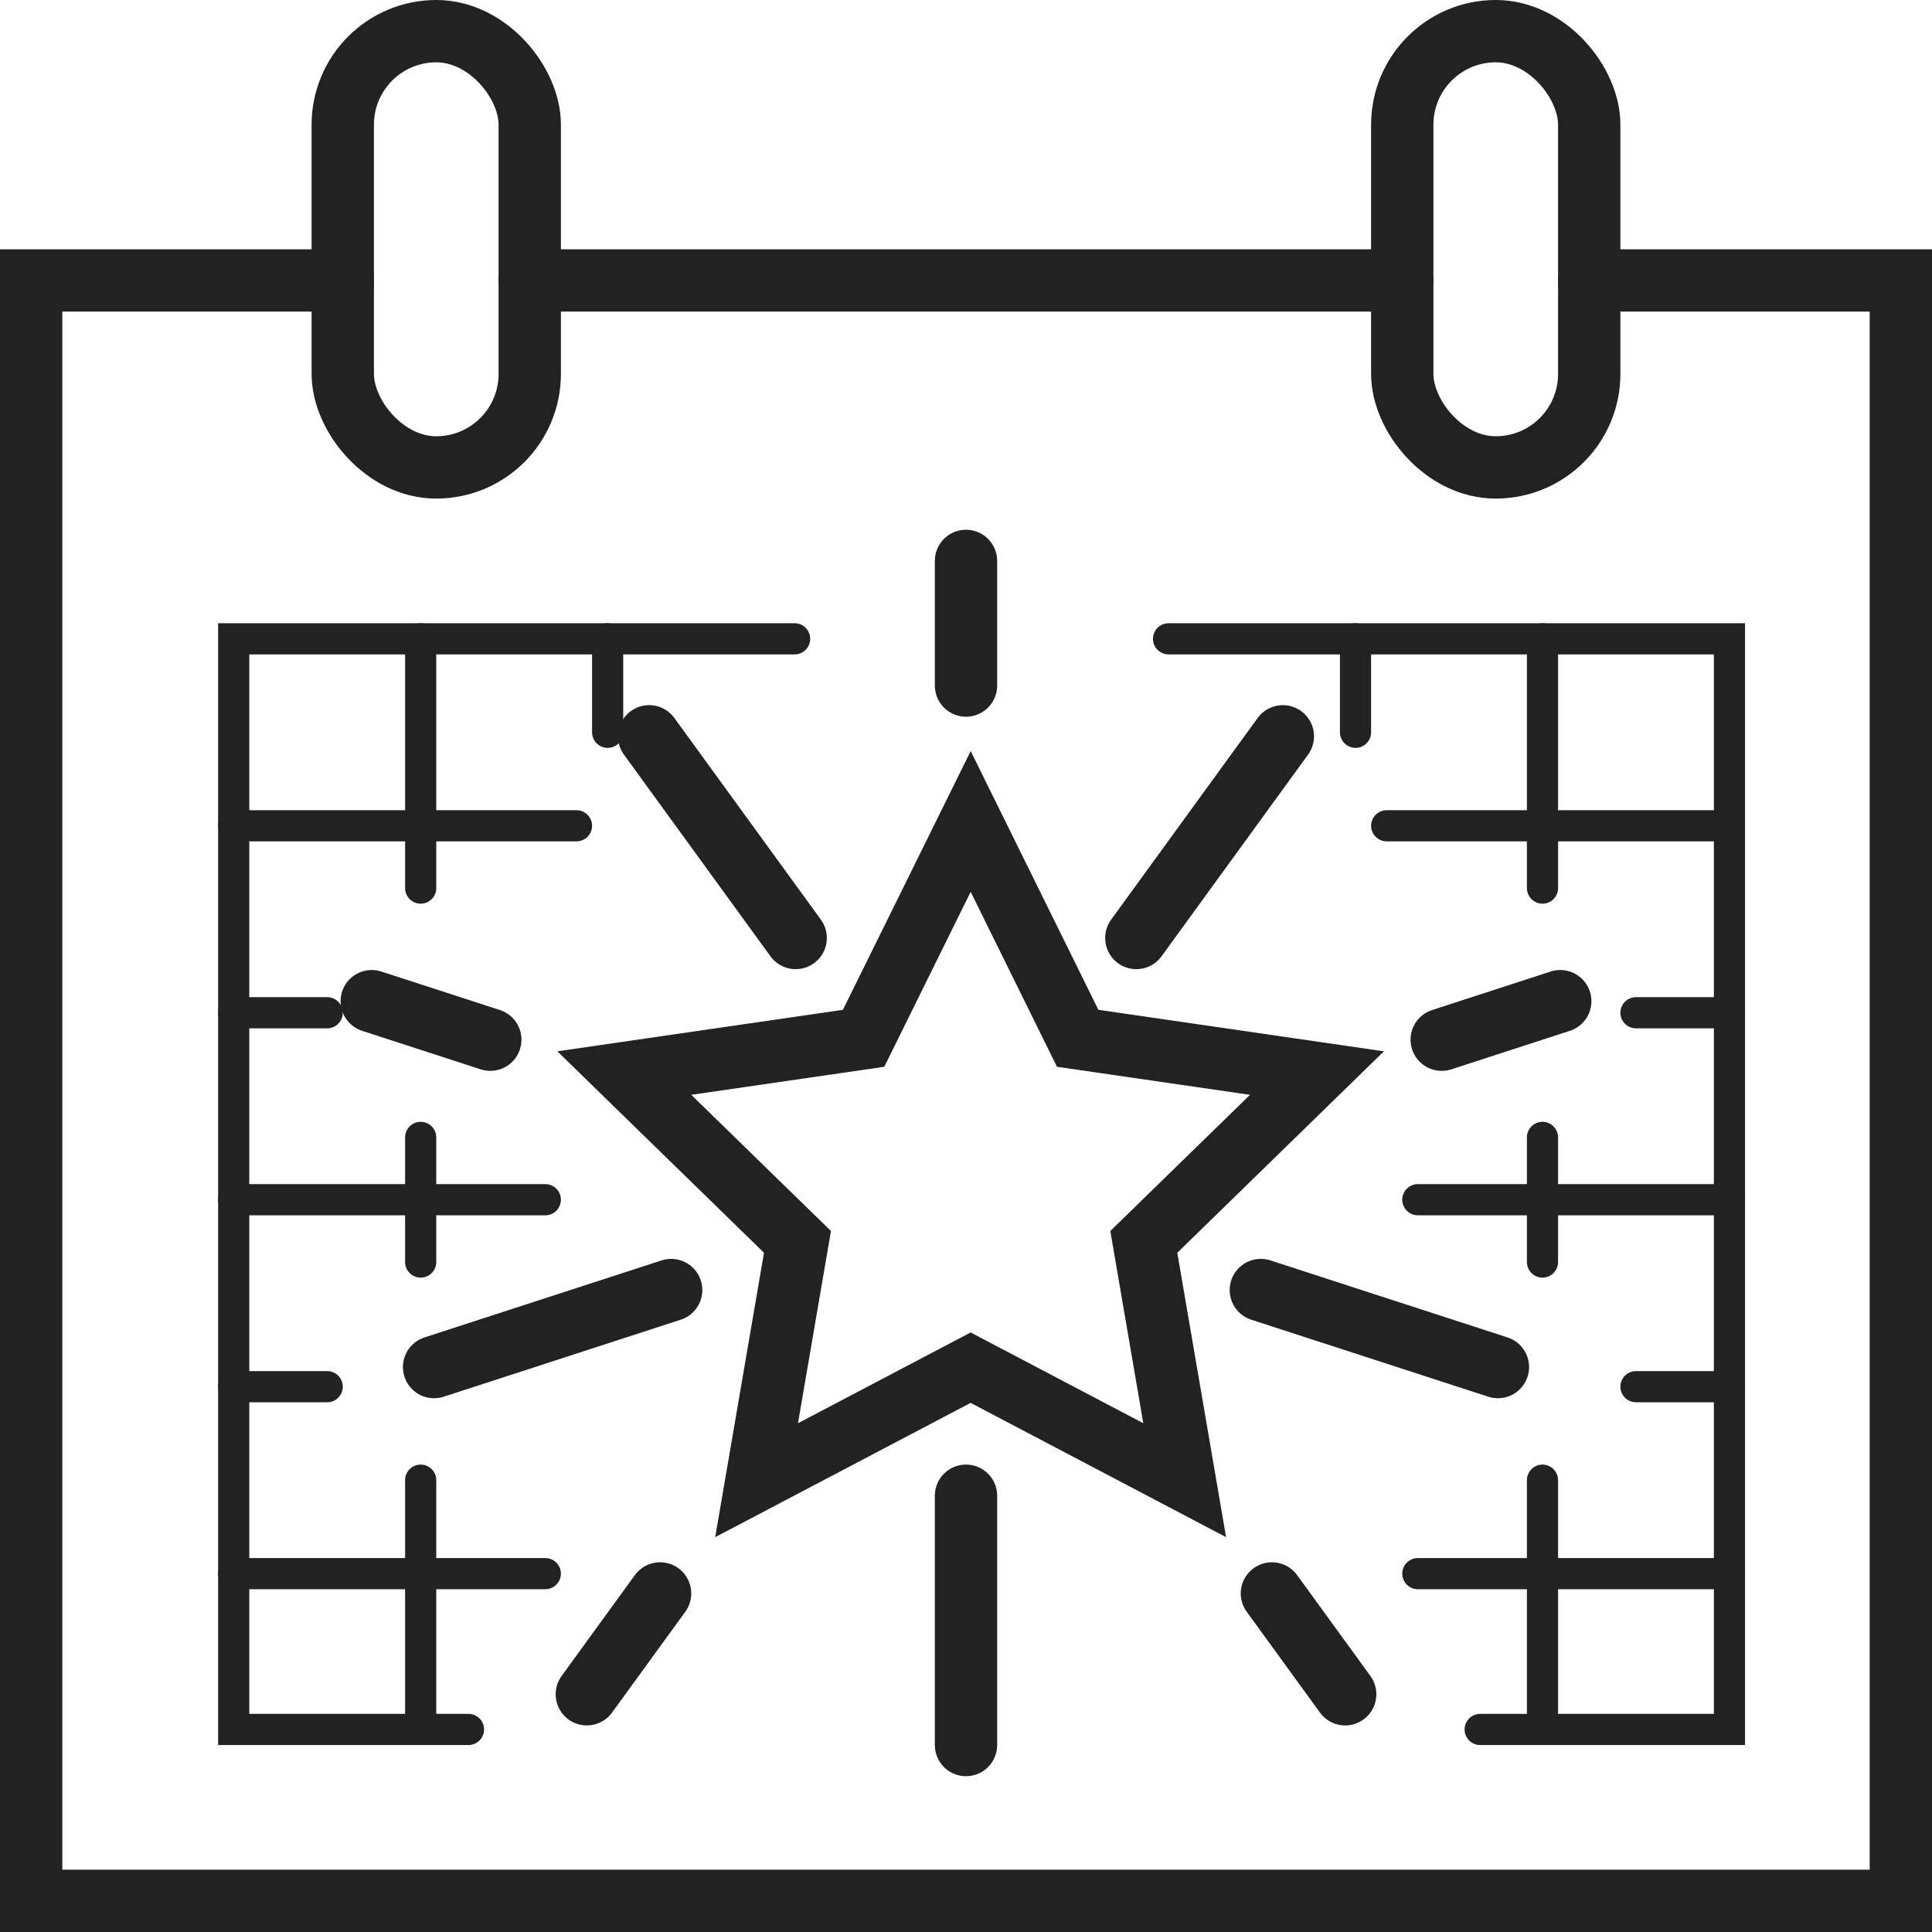
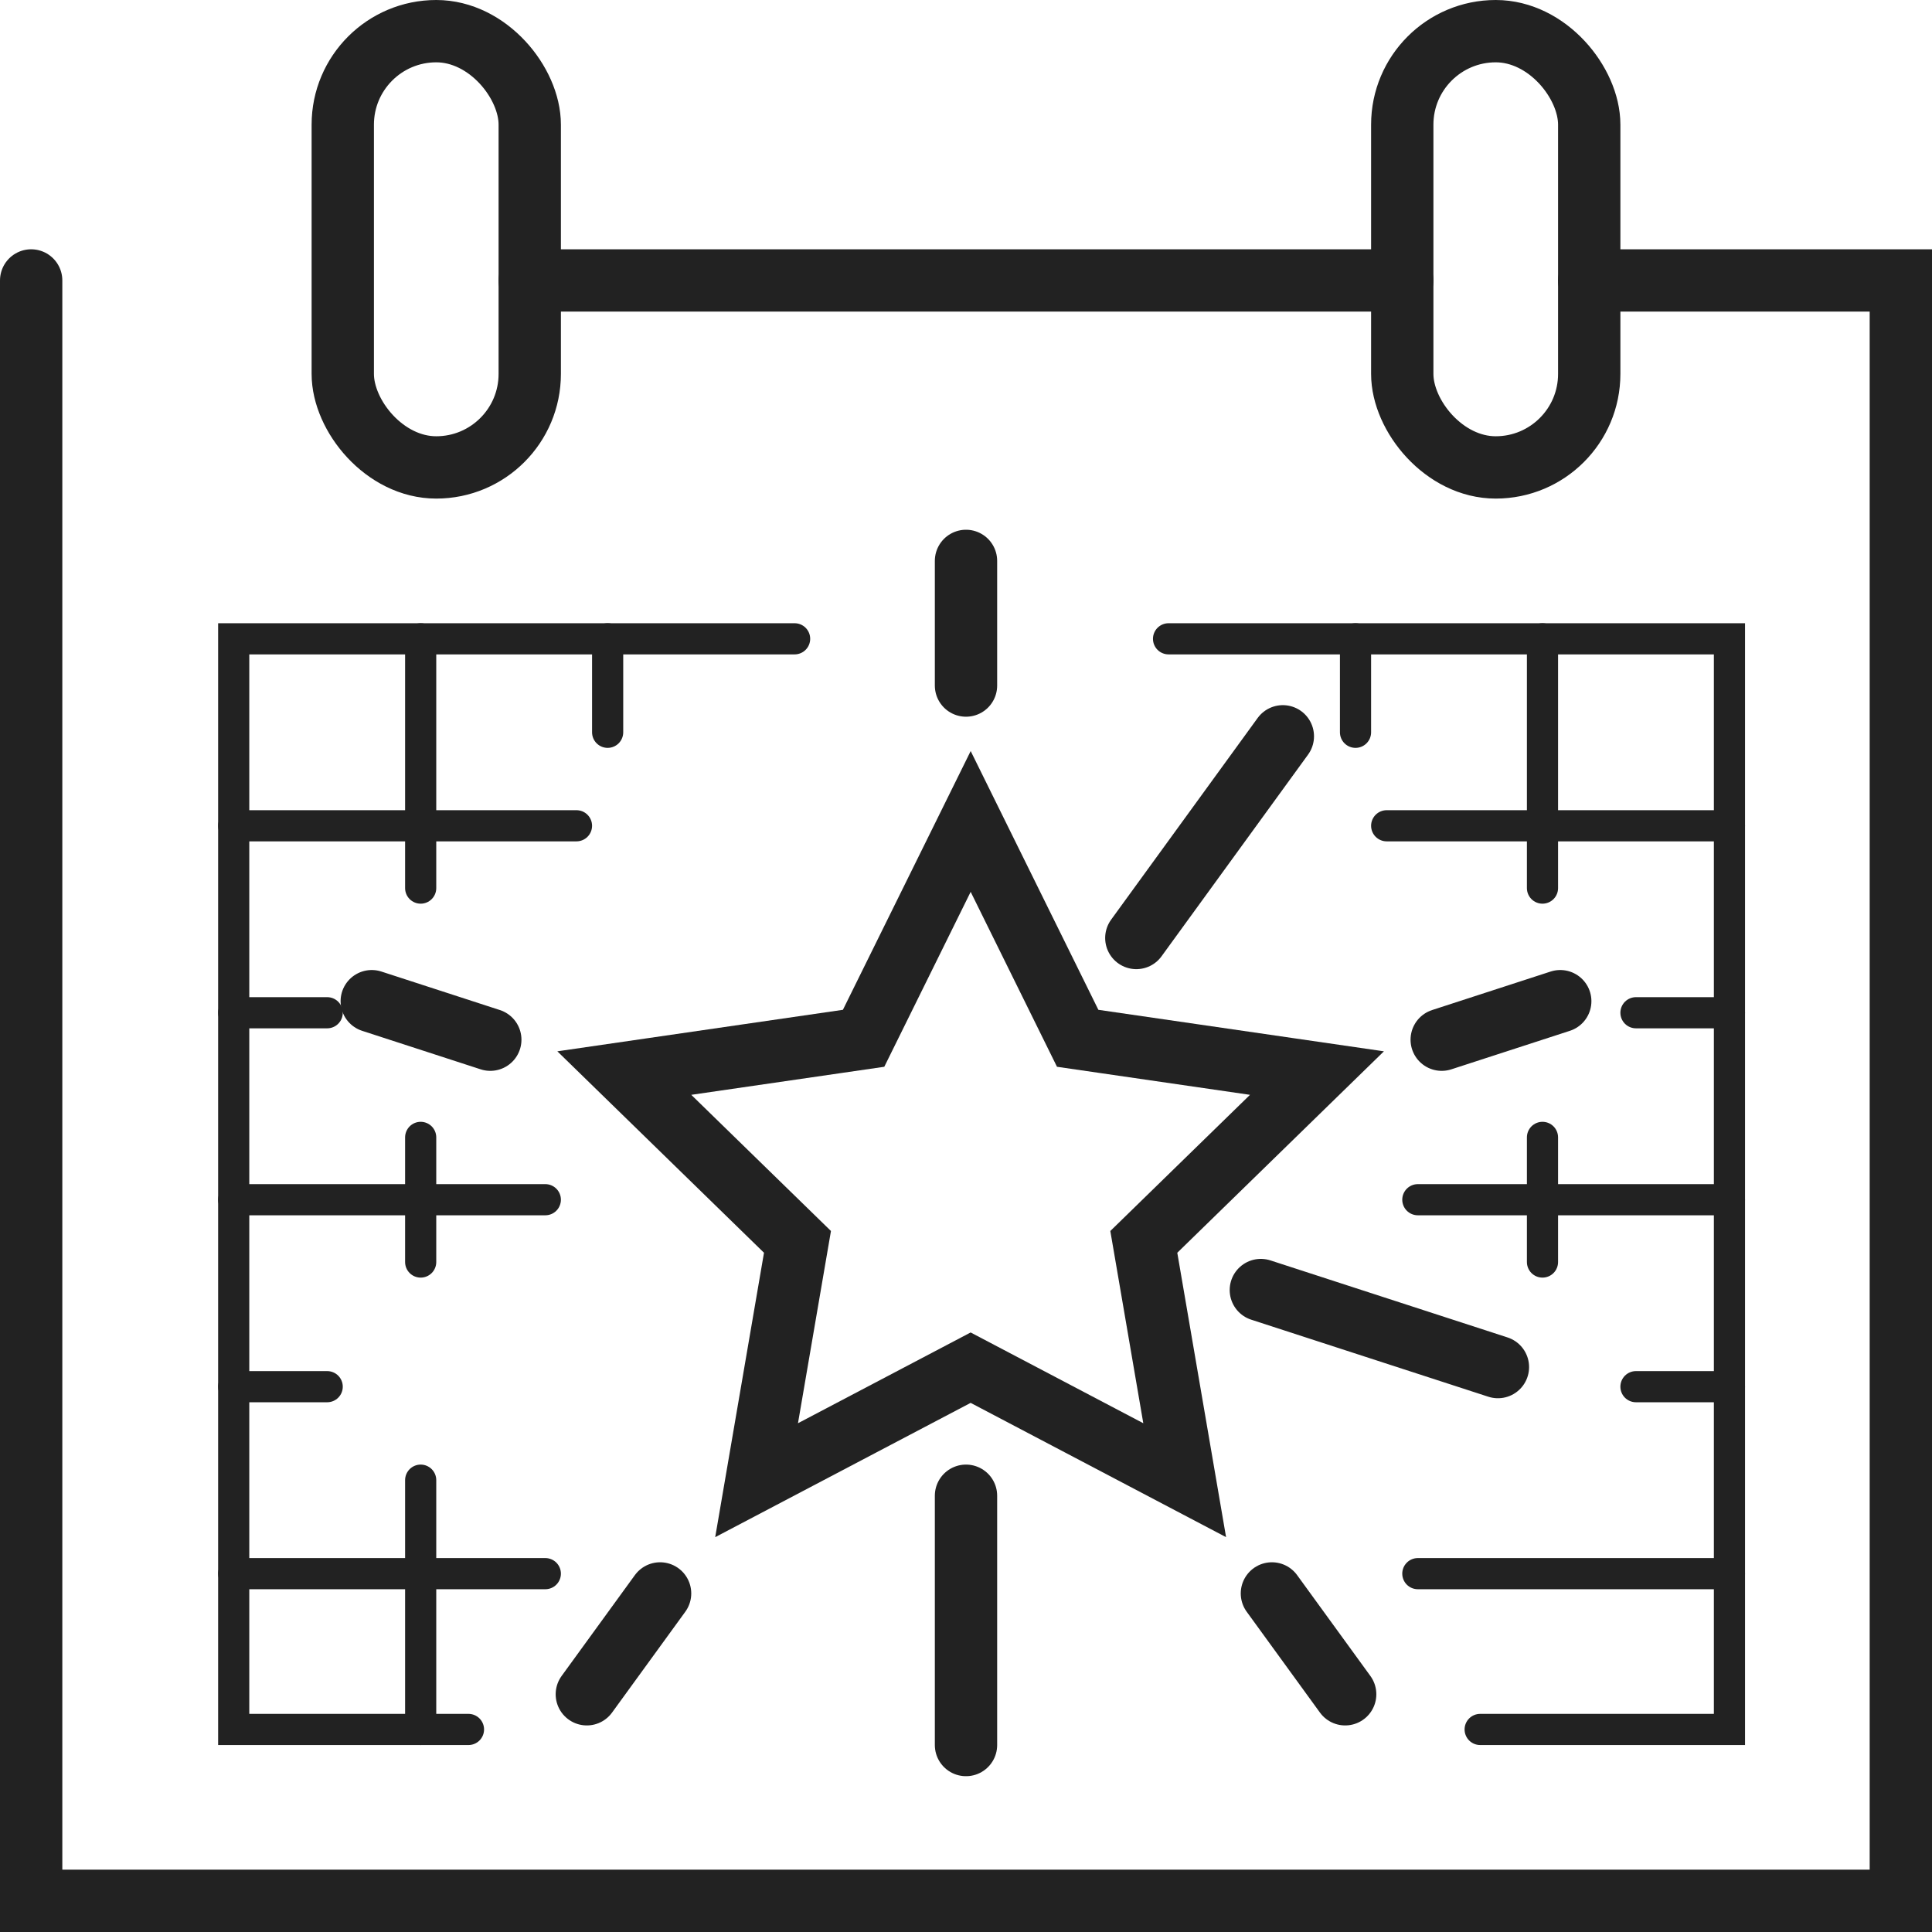
<svg xmlns="http://www.w3.org/2000/svg" width="62" height="62" viewBox="0 0 62 62">
  <g id="i-about-founded" transform="translate(-1056 -525)">
    <rect id="Rectangle_276" data-name="Rectangle 276" width="6" height="14" rx="3" transform="translate(1067 526)" fill="none" stroke="#222" stroke-linecap="round" stroke-width="2" />
    <rect id="Rectangle_277" data-name="Rectangle 277" width="6" height="14" rx="3" transform="translate(1101 526)" fill="none" stroke="#222" stroke-linecap="round" stroke-width="2" />
    <path id="Path_242" data-name="Path 242" d="M1085.264,549.567l3.434,6.959,7.679,1.116-5.557,5.417,1.312,7.648-6.869-3.611-6.869,3.611,1.312-7.648-5.557-5.417,7.679-1.116Z" transform="translate(1.886 1.794)" fill="none" stroke="#222" stroke-linecap="round" stroke-width="2" />
    <line id="Line_381" data-name="Line 381" y1="8" transform="translate(1087 573)" fill="none" stroke="#222" stroke-linecap="round" stroke-width="2" />
    <line id="Line_382" data-name="Line 382" y1="4" transform="translate(1087 543)" fill="none" stroke="#222" stroke-linecap="round" stroke-width="2" />
-     <line id="Line_383" data-name="Line 383" x2="4.702" y2="6.472" transform="translate(1076.832 548.629)" fill="none" stroke="#222" stroke-linecap="round" stroke-width="2" />
    <line id="Line_384" data-name="Line 384" x2="2.351" y2="3.236" transform="translate(1096.817 576.135)" fill="none" stroke="#222" stroke-linecap="round" stroke-width="2" />
    <line id="Line_385" data-name="Line 385" x1="4.702" y2="6.472" transform="translate(1092.466 548.629)" fill="none" stroke="#222" stroke-linecap="round" stroke-width="2" />
    <line id="Line_386" data-name="Line 386" x1="2.351" y2="3.236" transform="translate(1074.832 576.135)" fill="none" stroke="#222" stroke-linecap="round" stroke-width="2" />
    <line id="Line_387" data-name="Line 387" x1="7.608" y1="2.472" transform="translate(1096.462 566.399)" fill="none" stroke="#222" stroke-linecap="round" stroke-width="2" />
    <line id="Line_388" data-name="Line 388" x1="3.804" y1="1.236" transform="translate(1067.93 557.129)" fill="none" stroke="#222" stroke-linecap="round" stroke-width="2" />
-     <line id="Line_389" data-name="Line 389" y1="2.472" x2="7.608" transform="translate(1069.93 566.399)" fill="none" stroke="#222" stroke-linecap="round" stroke-width="2" />
    <line id="Line_390" data-name="Line 390" y1="1.236" x2="3.804" transform="translate(1102.266 557.129)" fill="none" stroke="#222" stroke-linecap="round" stroke-width="2" />
    <line id="Line_391" data-name="Line 391" x2="28" transform="translate(1073 534)" fill="none" stroke="#222" stroke-linecap="round" stroke-width="2" />
-     <path id="Path_243" data-name="Path 243" d="M1107,534h10v52h-60V534h10" fill="none" stroke="#222" stroke-linecap="round" stroke-width="2" />
+     <path id="Path_243" data-name="Path 243" d="M1107,534h10v52h-60V534" fill="none" stroke="#222" stroke-linecap="round" stroke-width="2" />
    <path id="Path_244" data-name="Path 244" d="M1070.534,580H1063V545h18" transform="translate(0.5 0.5)" fill="none" stroke="#222" stroke-linecap="round" stroke-width="1" />
    <path id="Path_245" data-name="Path 245" d="M1093,545h18v35h-8" transform="translate(0.5 0.5)" fill="none" stroke="#222" stroke-linecap="round" stroke-width="1" />
    <line id="Line_392" data-name="Line 392" x2="11" transform="translate(1063.5 551.5)" fill="none" stroke="#222" stroke-linecap="round" stroke-width="1" />
    <line id="Line_393" data-name="Line 393" x2="3" transform="translate(1063.5 557.5)" fill="none" stroke="#222" stroke-linecap="round" stroke-width="1" />
    <line id="Line_394" data-name="Line 394" x2="10" transform="translate(1063.5 563.5)" fill="none" stroke="#222" stroke-linecap="round" stroke-width="1" />
    <line id="Line_395" data-name="Line 395" x2="3" transform="translate(1063.5 569.5)" fill="none" stroke="#222" stroke-linecap="round" stroke-width="1" />
    <line id="Line_396" data-name="Line 396" x2="10" transform="translate(1063.5 575.5)" fill="none" stroke="#222" stroke-linecap="round" stroke-width="1" />
    <line id="Line_397" data-name="Line 397" x2="11" transform="translate(1100.5 551.5)" fill="none" stroke="#222" stroke-linecap="round" stroke-width="1" />
    <line id="Line_398" data-name="Line 398" x2="3" transform="translate(1108.5 557.5)" fill="none" stroke="#222" stroke-linecap="round" stroke-width="1" />
    <line id="Line_399" data-name="Line 399" x2="10" transform="translate(1101.5 563.5)" fill="none" stroke="#222" stroke-linecap="round" stroke-width="1" />
    <line id="Line_400" data-name="Line 400" x2="3" transform="translate(1108.5 569.5)" fill="none" stroke="#222" stroke-linecap="round" stroke-width="1" />
    <line id="Line_401" data-name="Line 401" x2="10" transform="translate(1101.5 575.5)" fill="none" stroke="#222" stroke-linecap="round" stroke-width="1" />
    <line id="Line_402" data-name="Line 402" y1="8" transform="translate(1069.5 545.5)" fill="none" stroke="#222" stroke-linecap="round" stroke-width="1" />
    <line id="Line_403" data-name="Line 403" y1="3" transform="translate(1075.5 545.5)" fill="none" stroke="#222" stroke-linecap="round" stroke-width="1" />
    <line id="Line_404" data-name="Line 404" y1="8" transform="translate(1069.5 572.5)" fill="none" stroke="#222" stroke-linecap="round" stroke-width="1" />
    <line id="Line_405" data-name="Line 405" y1="4" transform="translate(1069.5 561.5)" fill="none" stroke="#222" stroke-linecap="round" stroke-width="1" />
    <line id="Line_406" data-name="Line 406" y1="8" transform="translate(1105.5 545.5)" fill="none" stroke="#222" stroke-linecap="round" stroke-width="1" />
    <line id="Line_407" data-name="Line 407" y1="3" transform="translate(1099.5 545.5)" fill="none" stroke="#222" stroke-linecap="round" stroke-width="1" />
    <line id="Line_408" data-name="Line 408" y1="4" transform="translate(1105.5 561.5)" fill="none" stroke="#222" stroke-linecap="round" stroke-width="1" />
-     <line id="Line_409" data-name="Line 409" y1="8" transform="translate(1105.5 572.5)" fill="none" stroke="#222" stroke-linecap="round" stroke-width="1" />
  </g>
</svg>